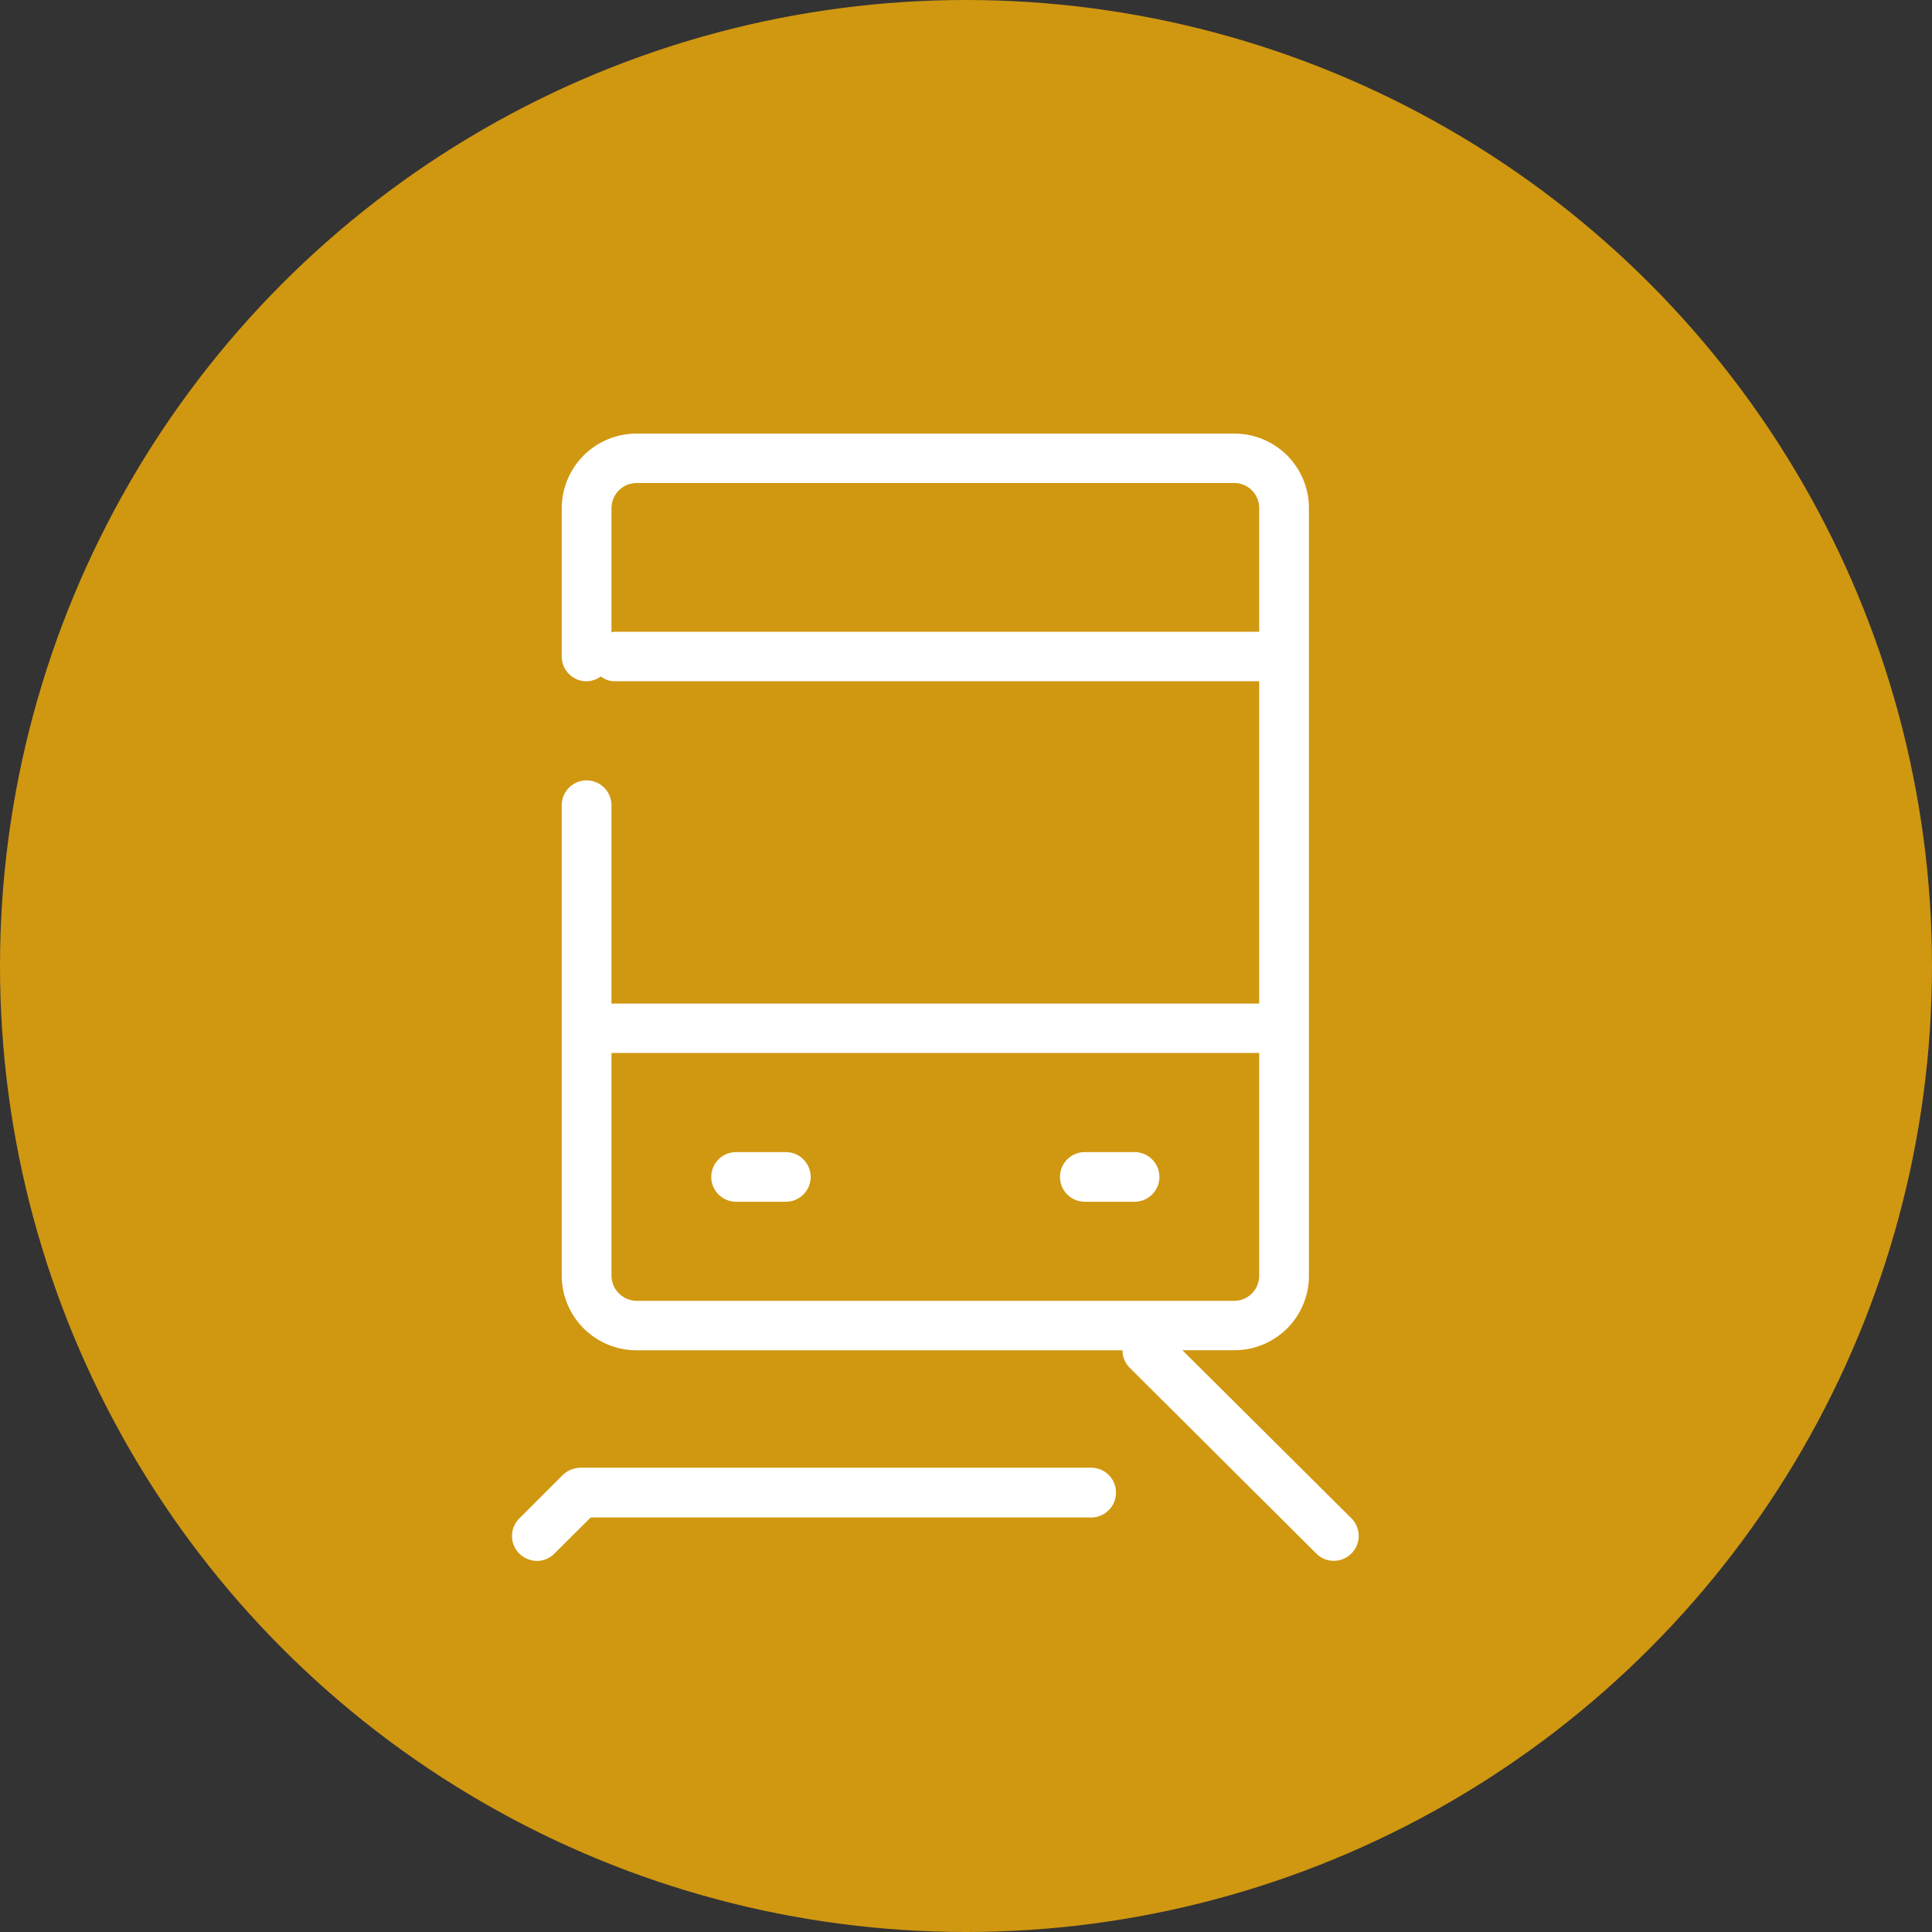
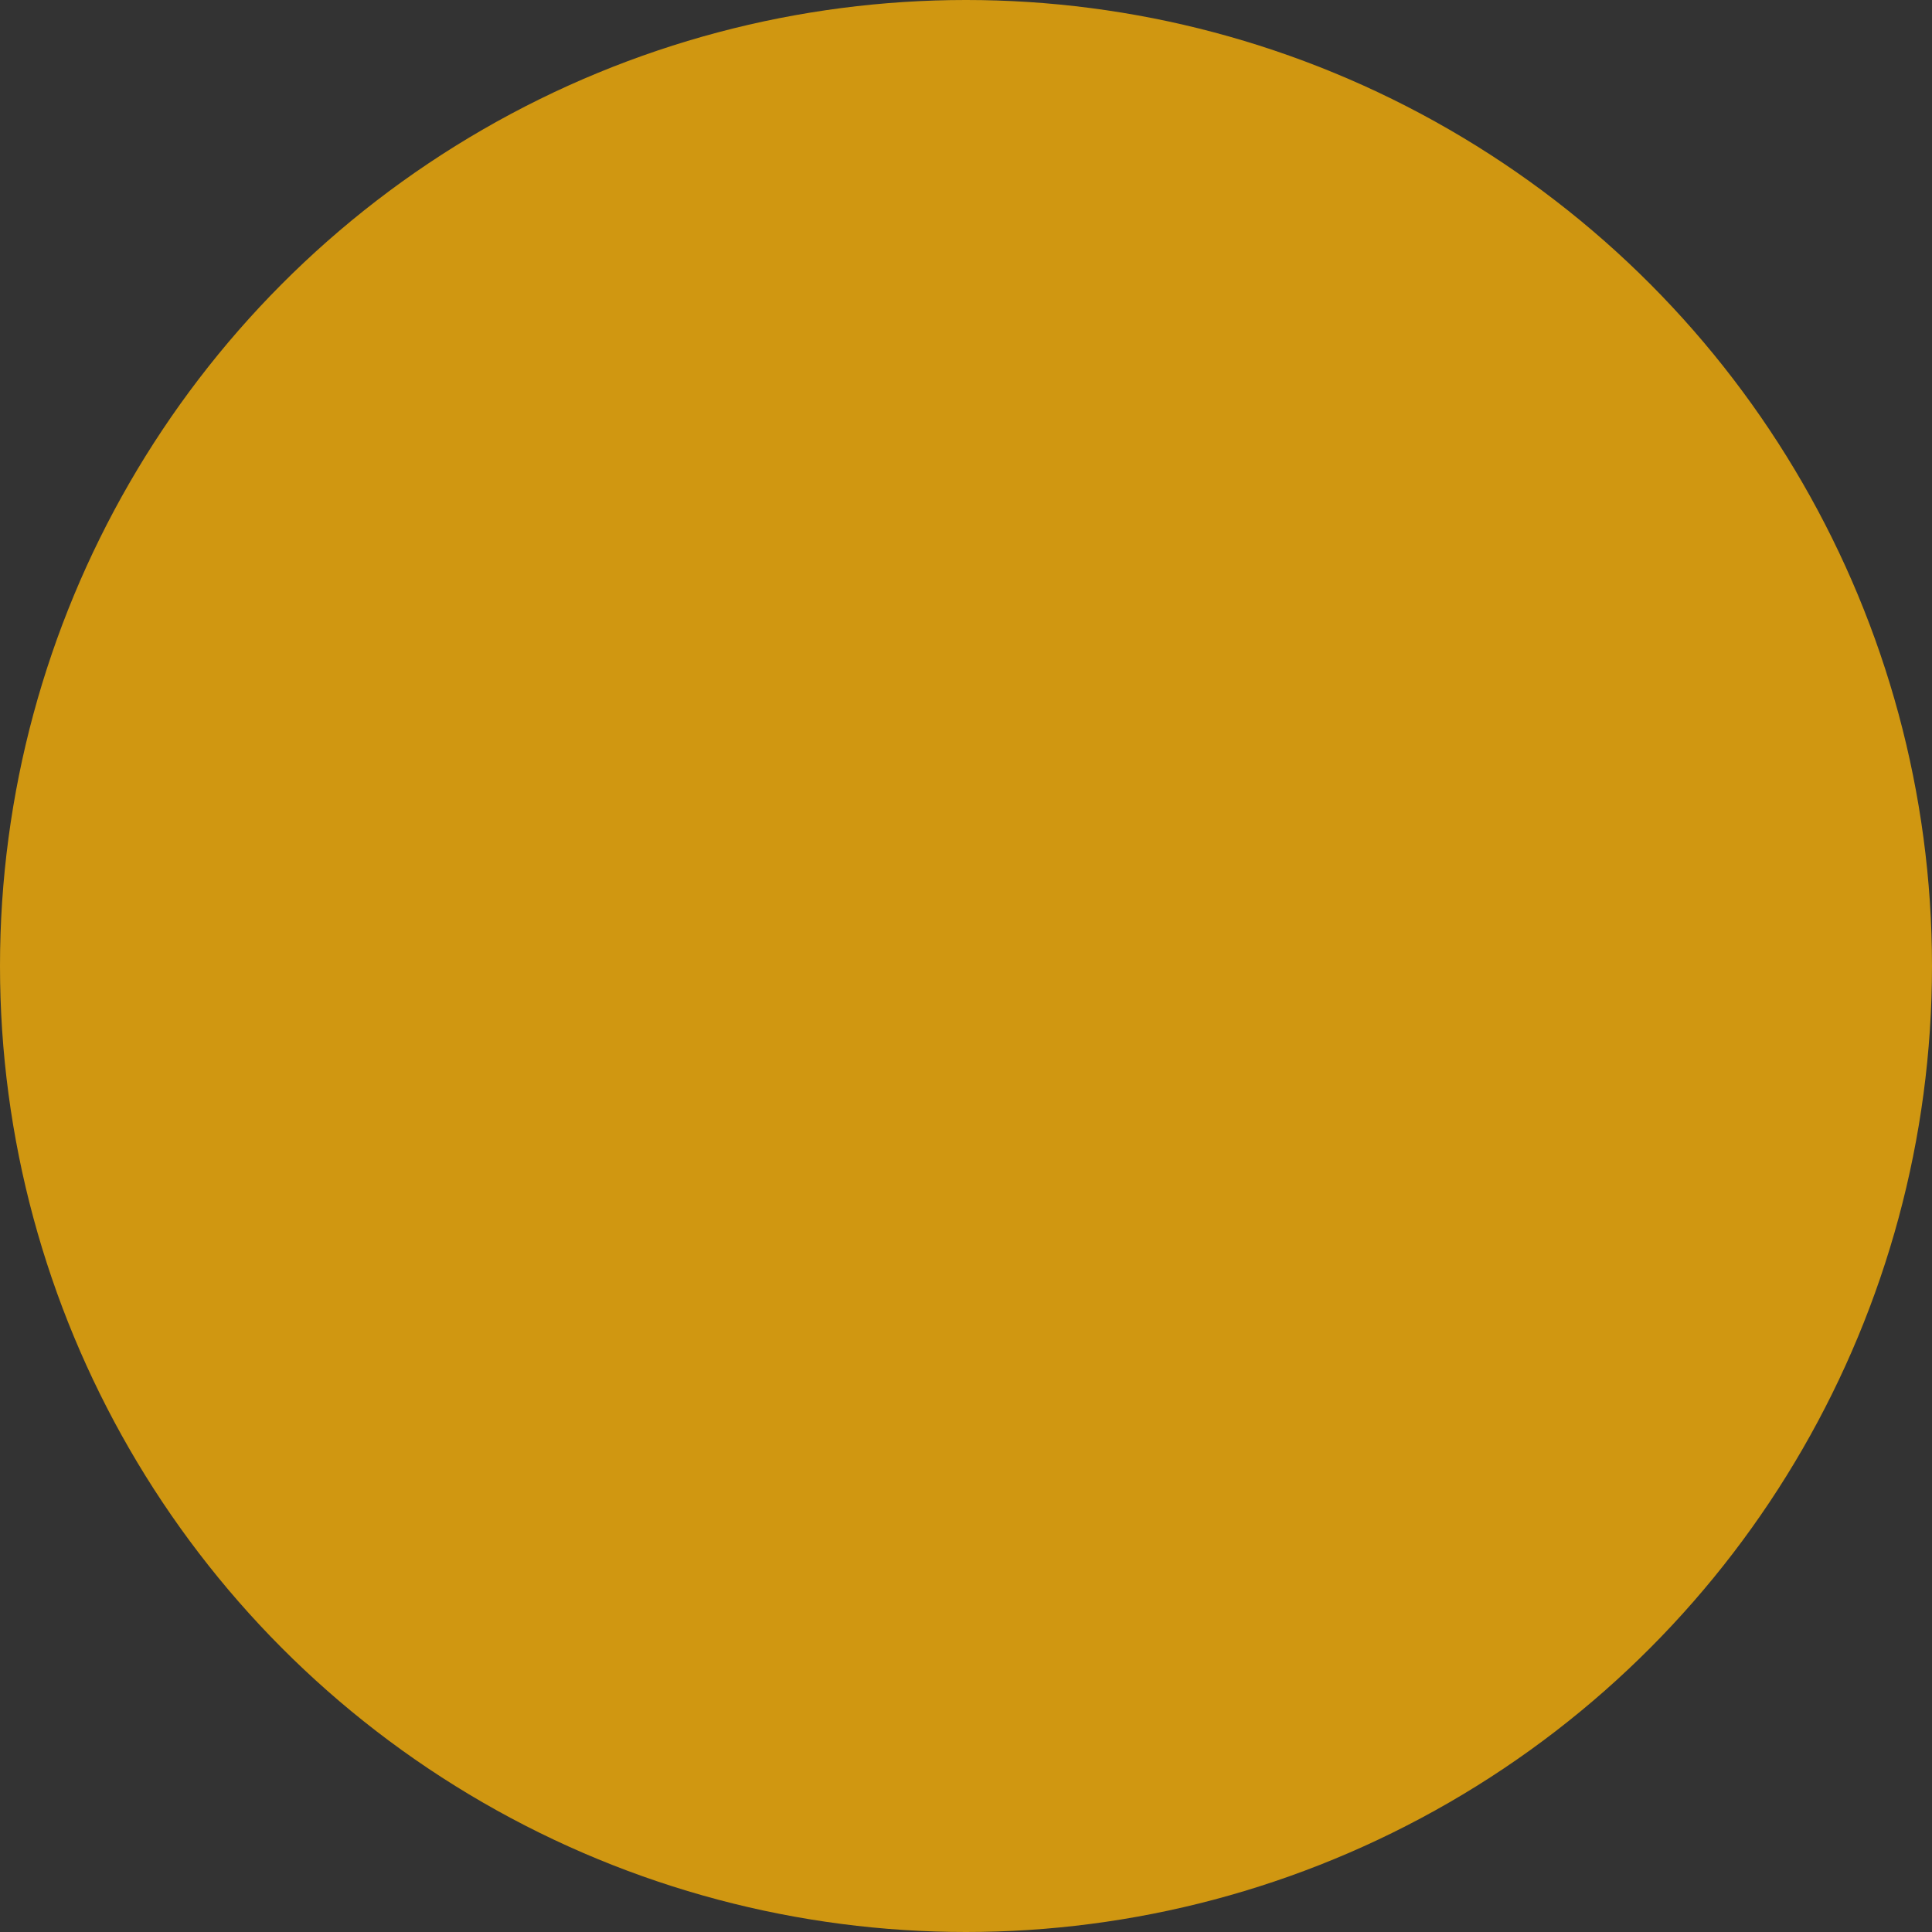
<svg xmlns="http://www.w3.org/2000/svg" id="icn_train.svg" width="40" height="40" viewBox="0 0 40 40">
  <rect x="0" y="0" width="40" height="40" fill="#333333" stroke="none" />
  <defs>
    <style>
      .cls-1 {
        fill: #d09711;
      }

      .cls-2 {
        fill: #fff;
        fill-rule: evenodd;
      }
    </style>
  </defs>
  <circle id="楕円形_536" data-name="楕円形 536" class="cls-1" cx="20" cy="20" r="20" />
-   <path id="シェイプ_1185" data-name="シェイプ 1185" class="cls-2" d="M1274.27,153.853h-1.03a0.514,0.514,0,0,0,0,1.028h1.03A0.514,0.514,0,1,0,1274.27,153.853Zm7.22,0h-1.03a0.514,0.514,0,1,0,0,1.028h1.03A0.514,0.514,0,1,0,1281.49,153.853Zm4.49,7.582-3.5-3.48h1.07a1.541,1.541,0,0,0,1.55-1.539v-15.9a1.543,1.543,0,0,0-1.55-1.539h-12.37a1.549,1.549,0,0,0-1.55,1.539v3.079a0.513,0.513,0,0,0,.52.51,0.519,0.519,0,0,0,.29-0.1,0.464,0.464,0,0,0,.28.1h13.35v6.673h-13.41v-4.106a0.515,0.515,0,0,0-1.03,0v9.745a1.548,1.548,0,0,0,1.55,1.539h10.06a0.508,0.508,0,0,0,.15.363l3.86,3.843a0.507,0.507,0,0,0,.36.153A0.516,0.516,0,0,0,1285.98,161.435Zm-15.26-18.355c-0.02,0-.04.01-0.06,0.01v-2.575a0.523,0.523,0,0,1,.52-0.515h12.37a0.517,0.517,0,0,1,.52.515v2.565h-13.35Zm0.46,13.852a0.525,0.525,0,0,1-.52-0.516V151.8h13.41v4.616a0.518,0.518,0,0,1-.52.516h-12.37Zm9.41,3.455h-10.58a0.543,0.543,0,0,0-.19.042,0.517,0.517,0,0,0-.17.111h0l-0.9.9a0.512,0.512,0,0,0,0,.724,0.529,0.529,0,0,0,.37.153,0.507,0.507,0,0,0,.36-0.153l0.75-.746h10.36A0.514,0.514,0,1,0,1280.59,160.387Z" transform="translate(-1258 -130)" />
</svg>